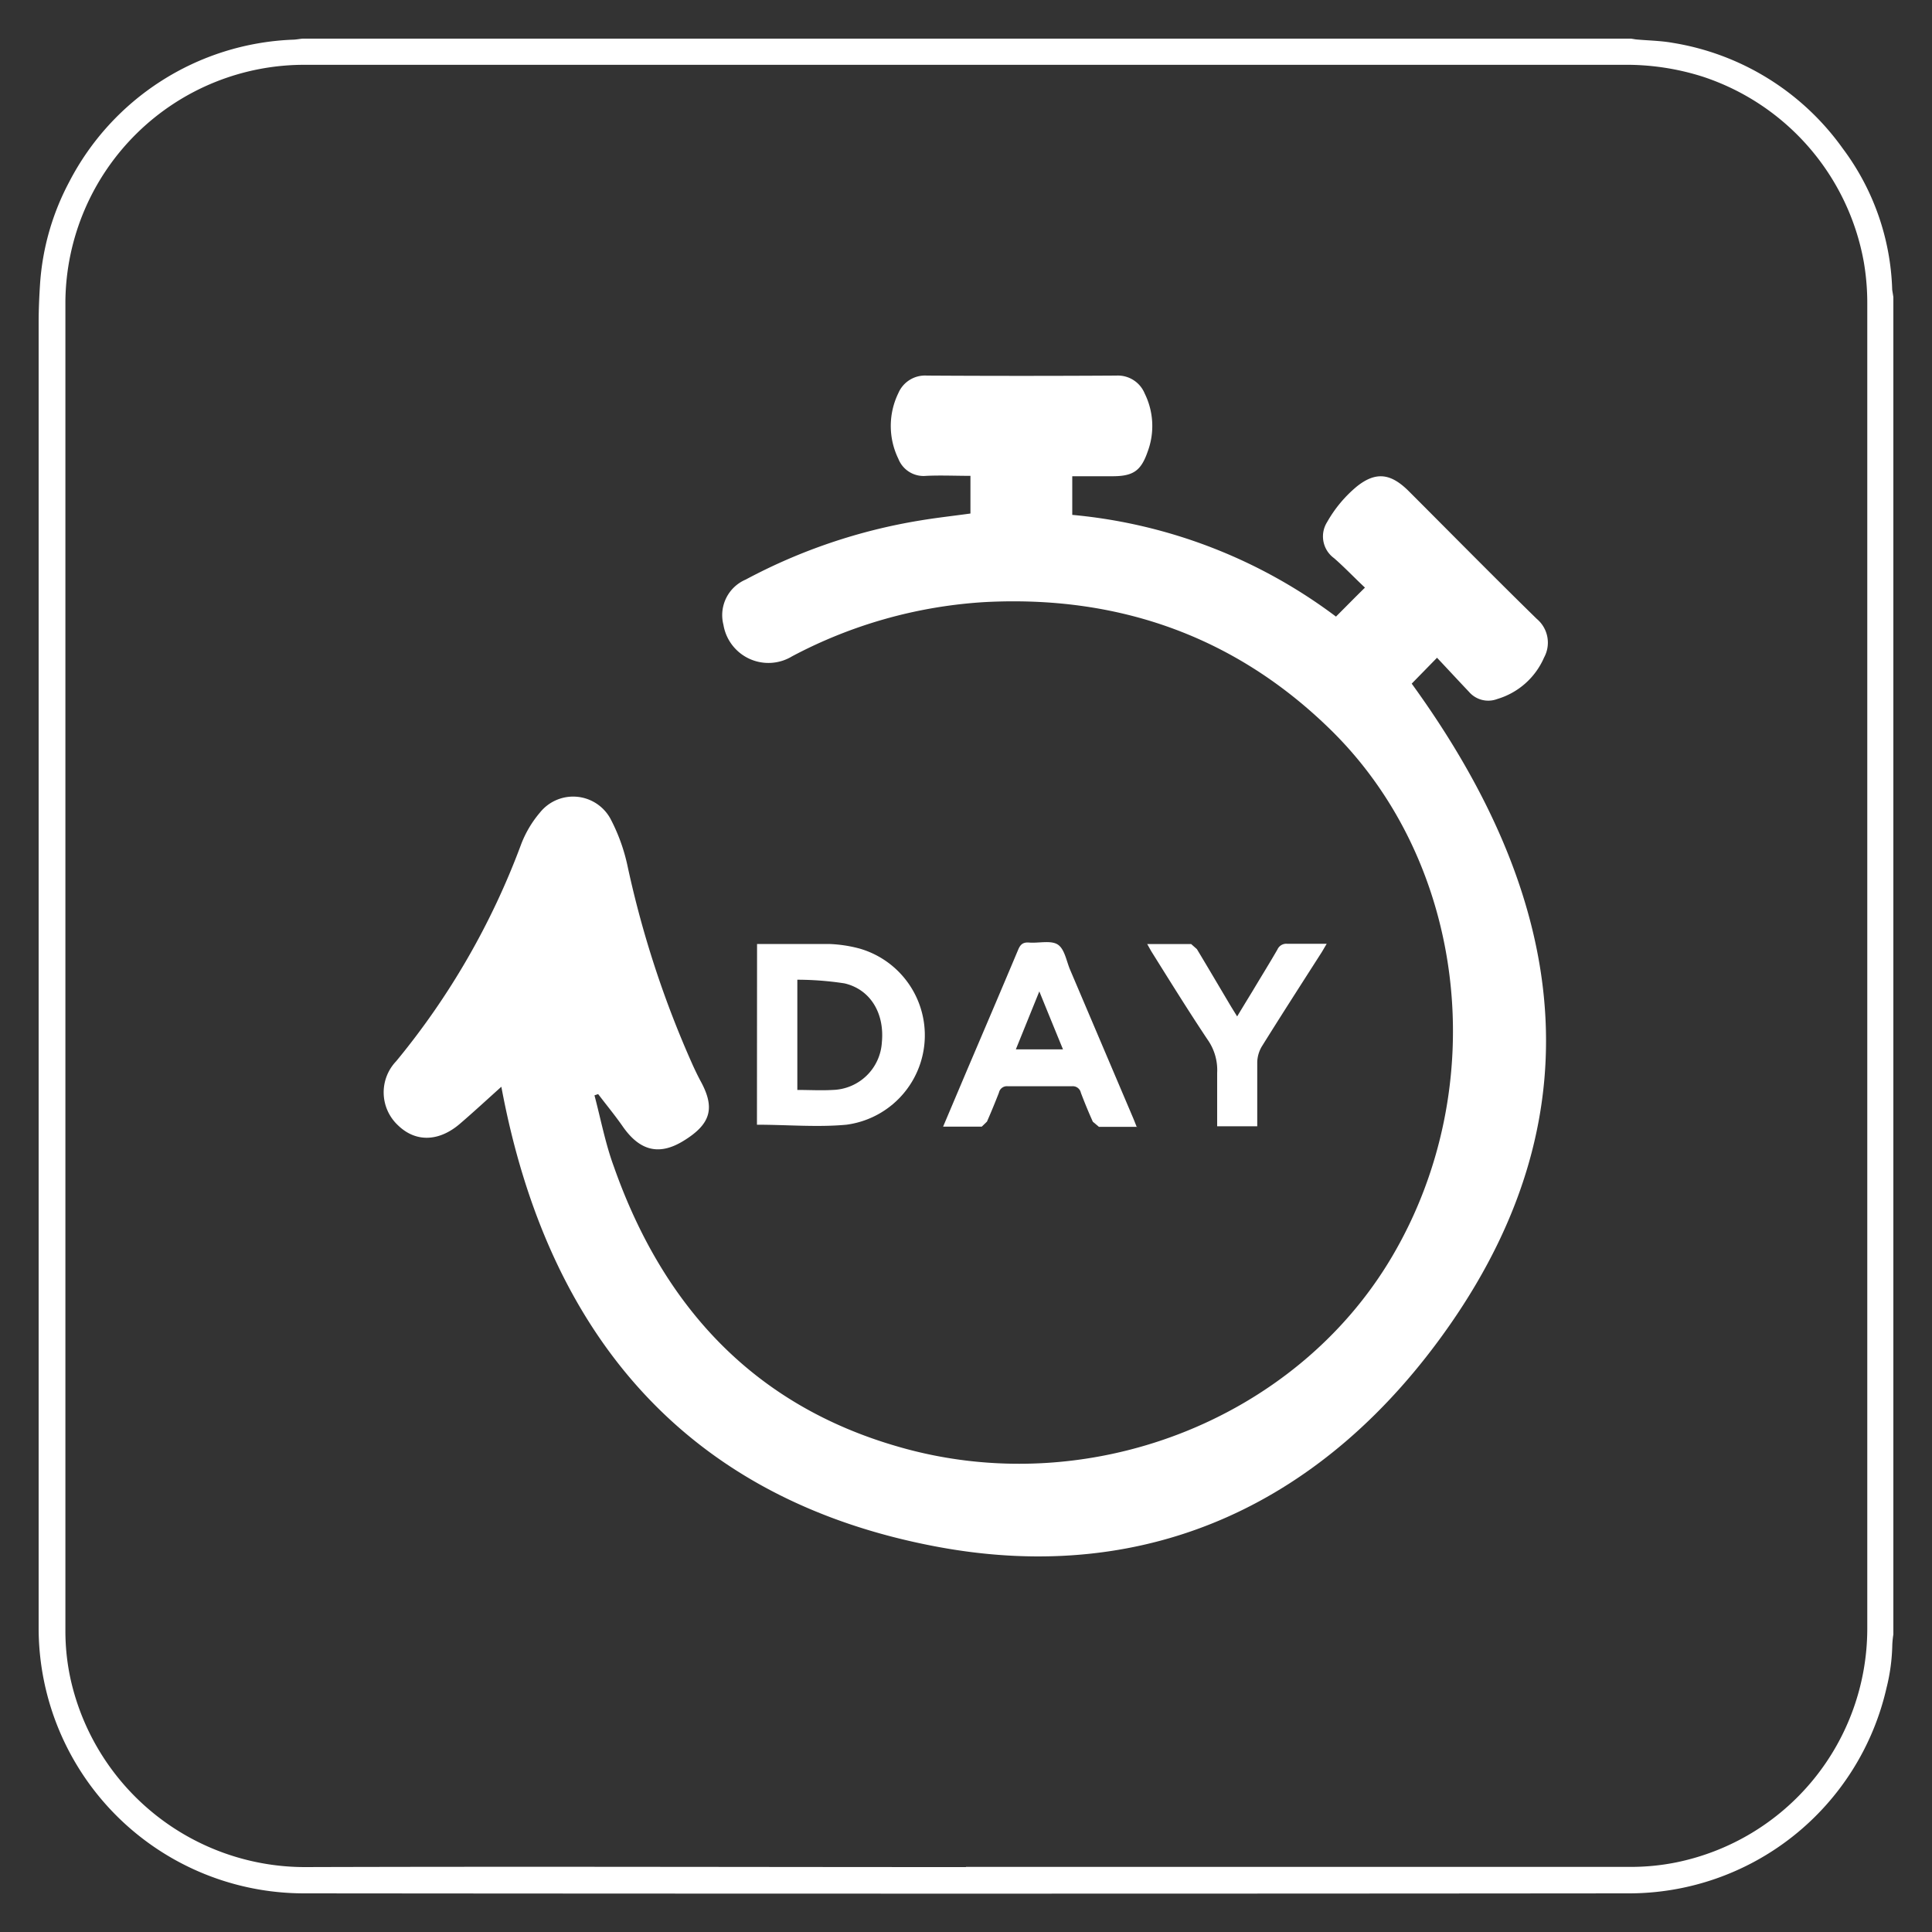
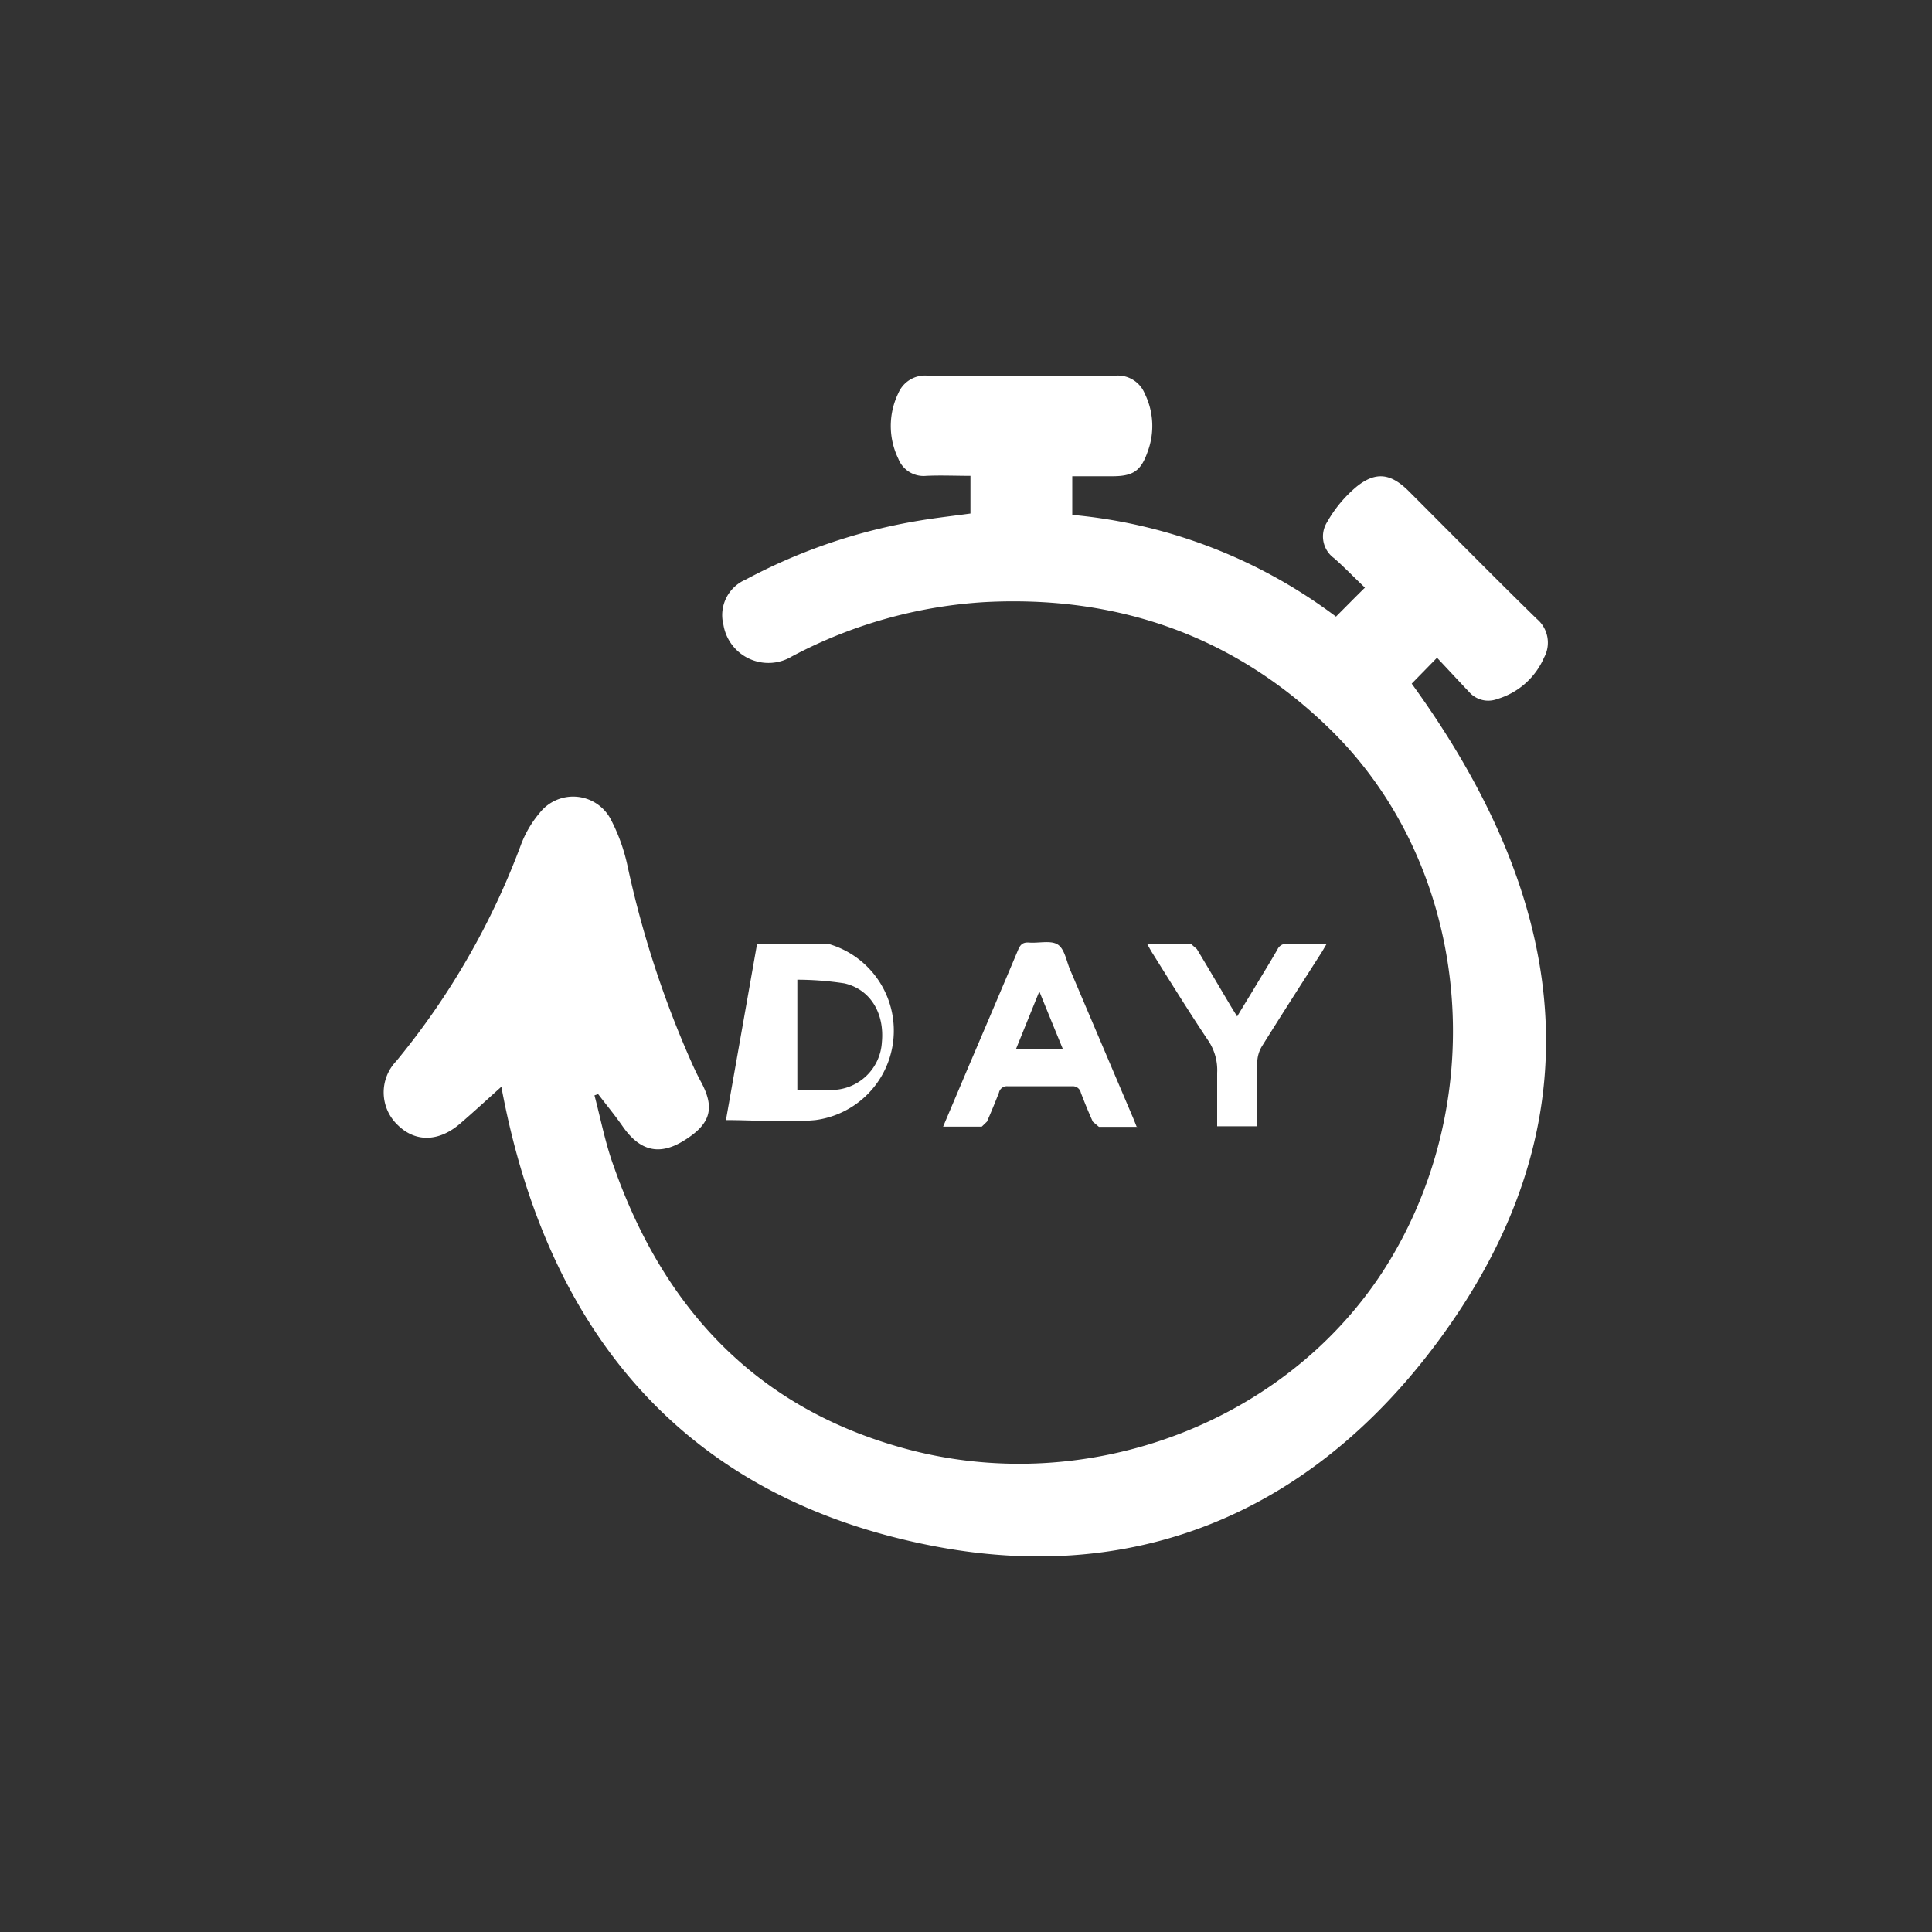
<svg xmlns="http://www.w3.org/2000/svg" id="Layer_1" data-name="Layer 1" viewBox="0 0 200 200">
  <rect x="0" y="0" width="200" height="200" fill="#333333" stroke="none" />
  <defs>
    <style>.cls-1{fill:#fff;}</style>
  </defs>
  <path class="cls-1" d="M51.9,112.5h0c-1.43,1.28-2.81,2.56-4.24,3.79-2.18,1.9-4.61,2-6.46.2a4.66,4.66,0,0,1-.19-6.63A77.81,77.81,0,0,0,53.9,87.53a11.25,11.25,0,0,1,2-3.42,4.4,4.4,0,0,1,7.28.62,19,19,0,0,1,1.8,5,104.06,104.06,0,0,0,6.77,20.61c.23.5.47,1,.74,1.51,1.57,2.83,1.12,4.49-1.7,6.23-2.51,1.56-4.52,1.09-6.29-1.42-.81-1.17-1.72-2.27-2.58-3.4l-.38.13c.65,2.46,1.13,5,2,7.36,5.08,14.44,14.44,24.69,29.41,29,19.59,5.7,41.14-2.68,51.15-19.66,10.39-17.61,7.75-40.82-6.45-54.64-9.9-9.65-22-13.85-35.74-13.12A48.73,48.73,0,0,0,82,67.94a4.72,4.72,0,0,1-7.11-3.26A4,4,0,0,1,77.19,60a58.07,58.07,0,0,1,18-6.11c1.72-.29,3.45-.48,5.27-.73V49.26c-1.54,0-3.07-.07-4.57,0A2.8,2.8,0,0,1,93,47.5a7.76,7.76,0,0,1,0-6.81,3,3,0,0,1,2.93-1.81q9.82.06,19.65,0a3,3,0,0,1,2.92,1.86,7.58,7.58,0,0,1,.31,6c-.69,2-1.5,2.55-3.61,2.56H111v4a53.54,53.54,0,0,1,27.3,10.53c1-1,1.91-1.93,3-3-1.07-1-2.1-2.09-3.2-3.05a2.78,2.78,0,0,1-.72-3.73,13.29,13.29,0,0,1,3.09-3.7c2-1.59,3.54-1.32,5.36.49,4.41,4.41,8.79,8.86,13.26,13.23a3.21,3.21,0,0,1,.75,4A7.65,7.65,0,0,1,155,72.36a2.63,2.63,0,0,1-2.93-.74c-1.09-1.15-2.17-2.32-3.31-3.53l-2.62,2.68c15.52,21.39,19.74,43.75,3.9,66.45-12.67,18.15-30.9,27.05-53.07,22.89C71.19,155.27,56.7,138.3,51.9,112.5" />
-   <path class="cls-1" d="M78.37,97.72h0c2.5,0,5,0,7.42,0A14,14,0,0,1,89,98.2a9.34,9.34,0,0,1-1.38,18.23c-3,.28-6.13,0-9.26,0Zm4.17,3.69v11.42c1.27,0,2.47.07,3.67,0a5.24,5.24,0,0,0,5.08-4.93c.29-3-1.18-5.47-3.86-6.1a32.5,32.5,0,0,0-4.89-.38" />
+   <path class="cls-1" d="M78.37,97.72h0c2.5,0,5,0,7.42,0a9.34,9.34,0,0,1-1.38,18.23c-3,.28-6.13,0-9.26,0Zm4.17,3.69v11.42c1.27,0,2.47.07,3.67,0a5.24,5.24,0,0,0,5.08-4.93c.29-3-1.18-5.47-3.86-6.1a32.5,32.5,0,0,0-4.89-.38" />
  <path class="cls-1" d="M117.76,116.65h0c-1.39,0-2.67,0-4,0l-.63-.53c-.45-1-.86-2-1.24-3a.85.85,0,0,0-.92-.67q-3.31,0-6.64,0a.84.84,0,0,0-.92.66c-.39,1-.8,2-1.24,3l-.54.52c-1.28,0-2.56,0-4,0l2.48-5.86c1.77-4.15,3.53-8.27,5.28-12.43.22-.54.48-.81,1.11-.77,1,.09,2.28-.26,3,.21s.89,1.72,1.29,2.64l6.42,15.1c.15.34.28.68.45,1.11m-10.07-14h0l-2.43,6h4.88c-.82-2-1.59-3.88-2.45-6" />
  <path class="cls-1" d="M118.74,97.73h0c1.62,0,3.1,0,4.57,0l.59.52c1.14,1.89,2.26,3.8,3.39,5.7.23.39.47.77.78,1.27.57-.95,1.09-1.8,1.61-2.65.85-1.43,1.73-2.84,2.56-4.28a1,1,0,0,1,1-.59c1.31,0,2.62,0,4.1,0-.24.4-.39.67-.54.91-2.08,3.25-4.16,6.48-6.19,9.74a3.38,3.38,0,0,0-.46,1.59c0,1.91,0,3.84,0,5.76,0,.28,0,.56,0,.89H126c0-1.87,0-3.7,0-5.53a5.46,5.46,0,0,0-1-3.45c-2-3-3.86-6-5.78-9.07-.14-.23-.27-.48-.47-.83" />
-   <path class="cls-1" d="M100,193.26h68.75a23.74,23.74,0,0,0,4.69-.45,24.71,24.71,0,0,0,19.86-24.19V31.36a25.11,25.11,0,0,0-.36-4.24A24.82,24.82,0,0,0,176.28,7.94,26.06,26.06,0,0,0,168,6.71H31.68A24.73,24.73,0,0,0,6.77,31.16q0,68.85,0,137.7a23.31,23.31,0,0,0,.56,5.07,24.87,24.87,0,0,0,24.23,19.35c22.81-.07,45.62,0,68.43,0M196,30.75V169.19a9.88,9.88,0,0,0-.11,1.08,19.8,19.8,0,0,1-.6,4.47A27.35,27.35,0,0,1,168.52,196q-68.49.06-137,0A27.48,27.48,0,0,1,4,168.47Q4,100.94,4,33.41c0-1.35.06-2.71.15-4.07a26.18,26.18,0,0,1,3-10.48A27.26,27.26,0,0,1,30.24,4.11c.37,0,.73-.08,1.09-.11H168.85l.5.08c1.29.12,2.58.13,3.84.36a26.88,26.88,0,0,1,17.57,10.93A25.64,25.64,0,0,1,195.88,30Z" />
</svg>